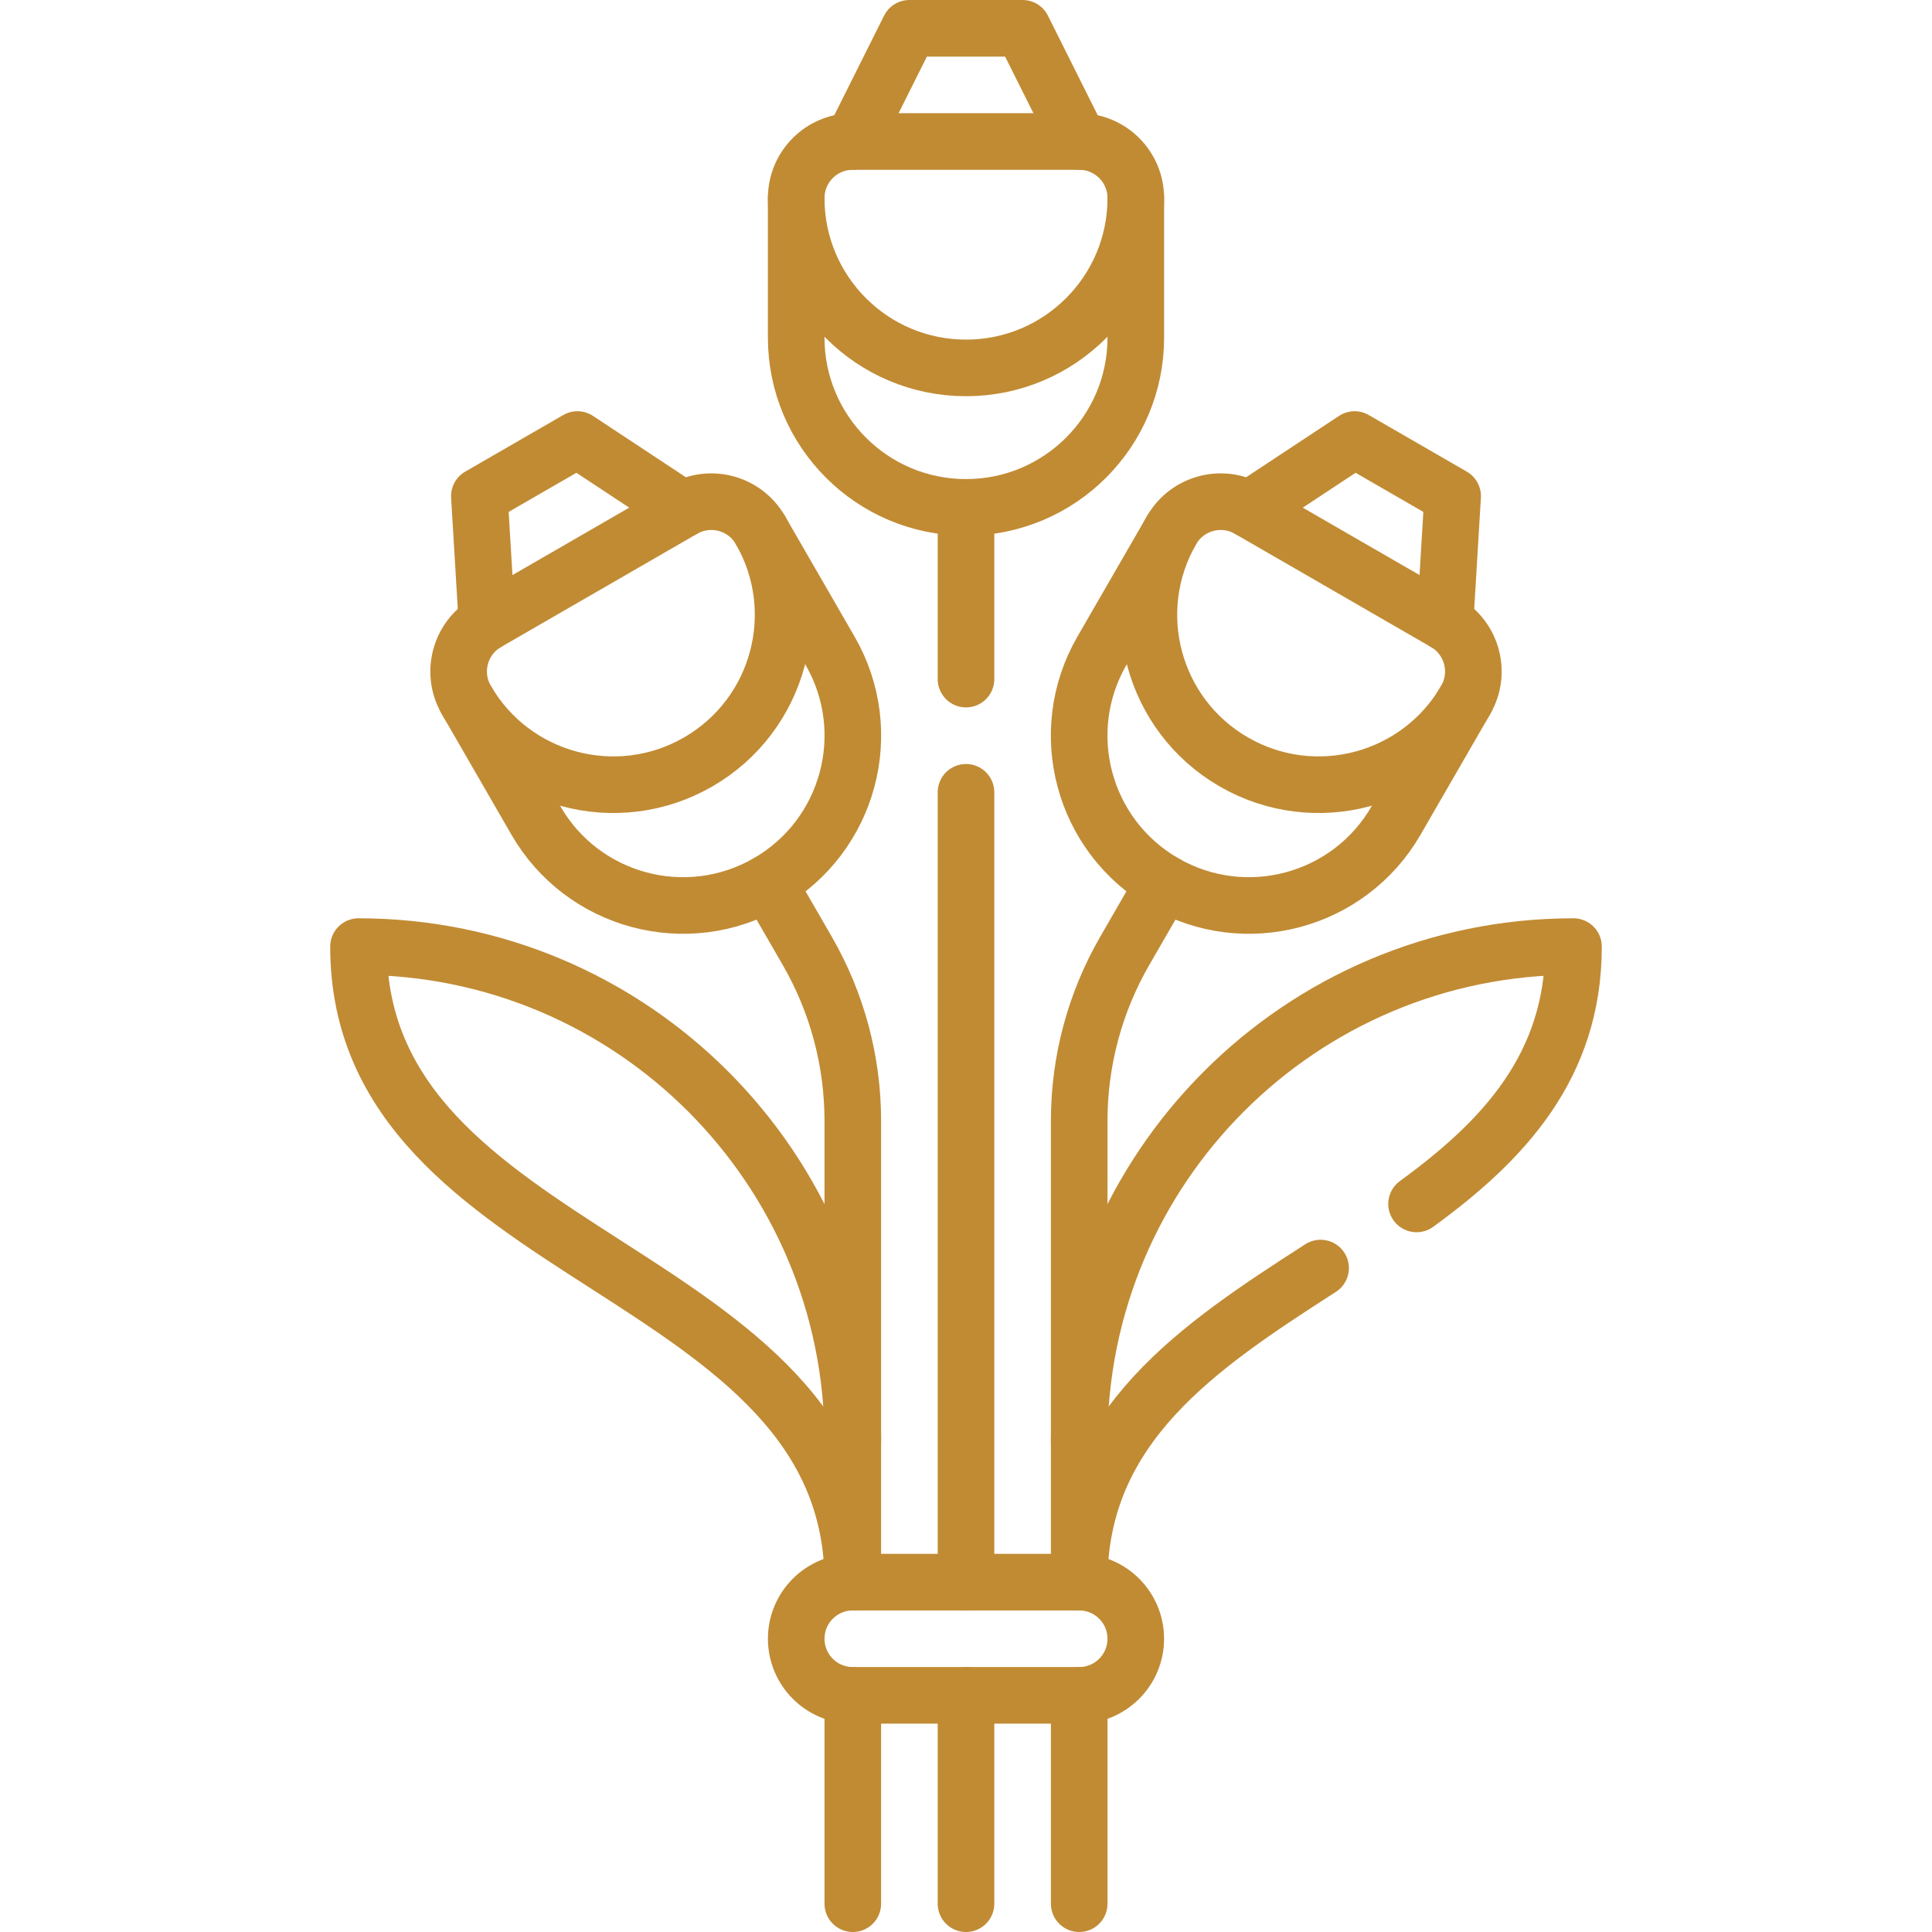
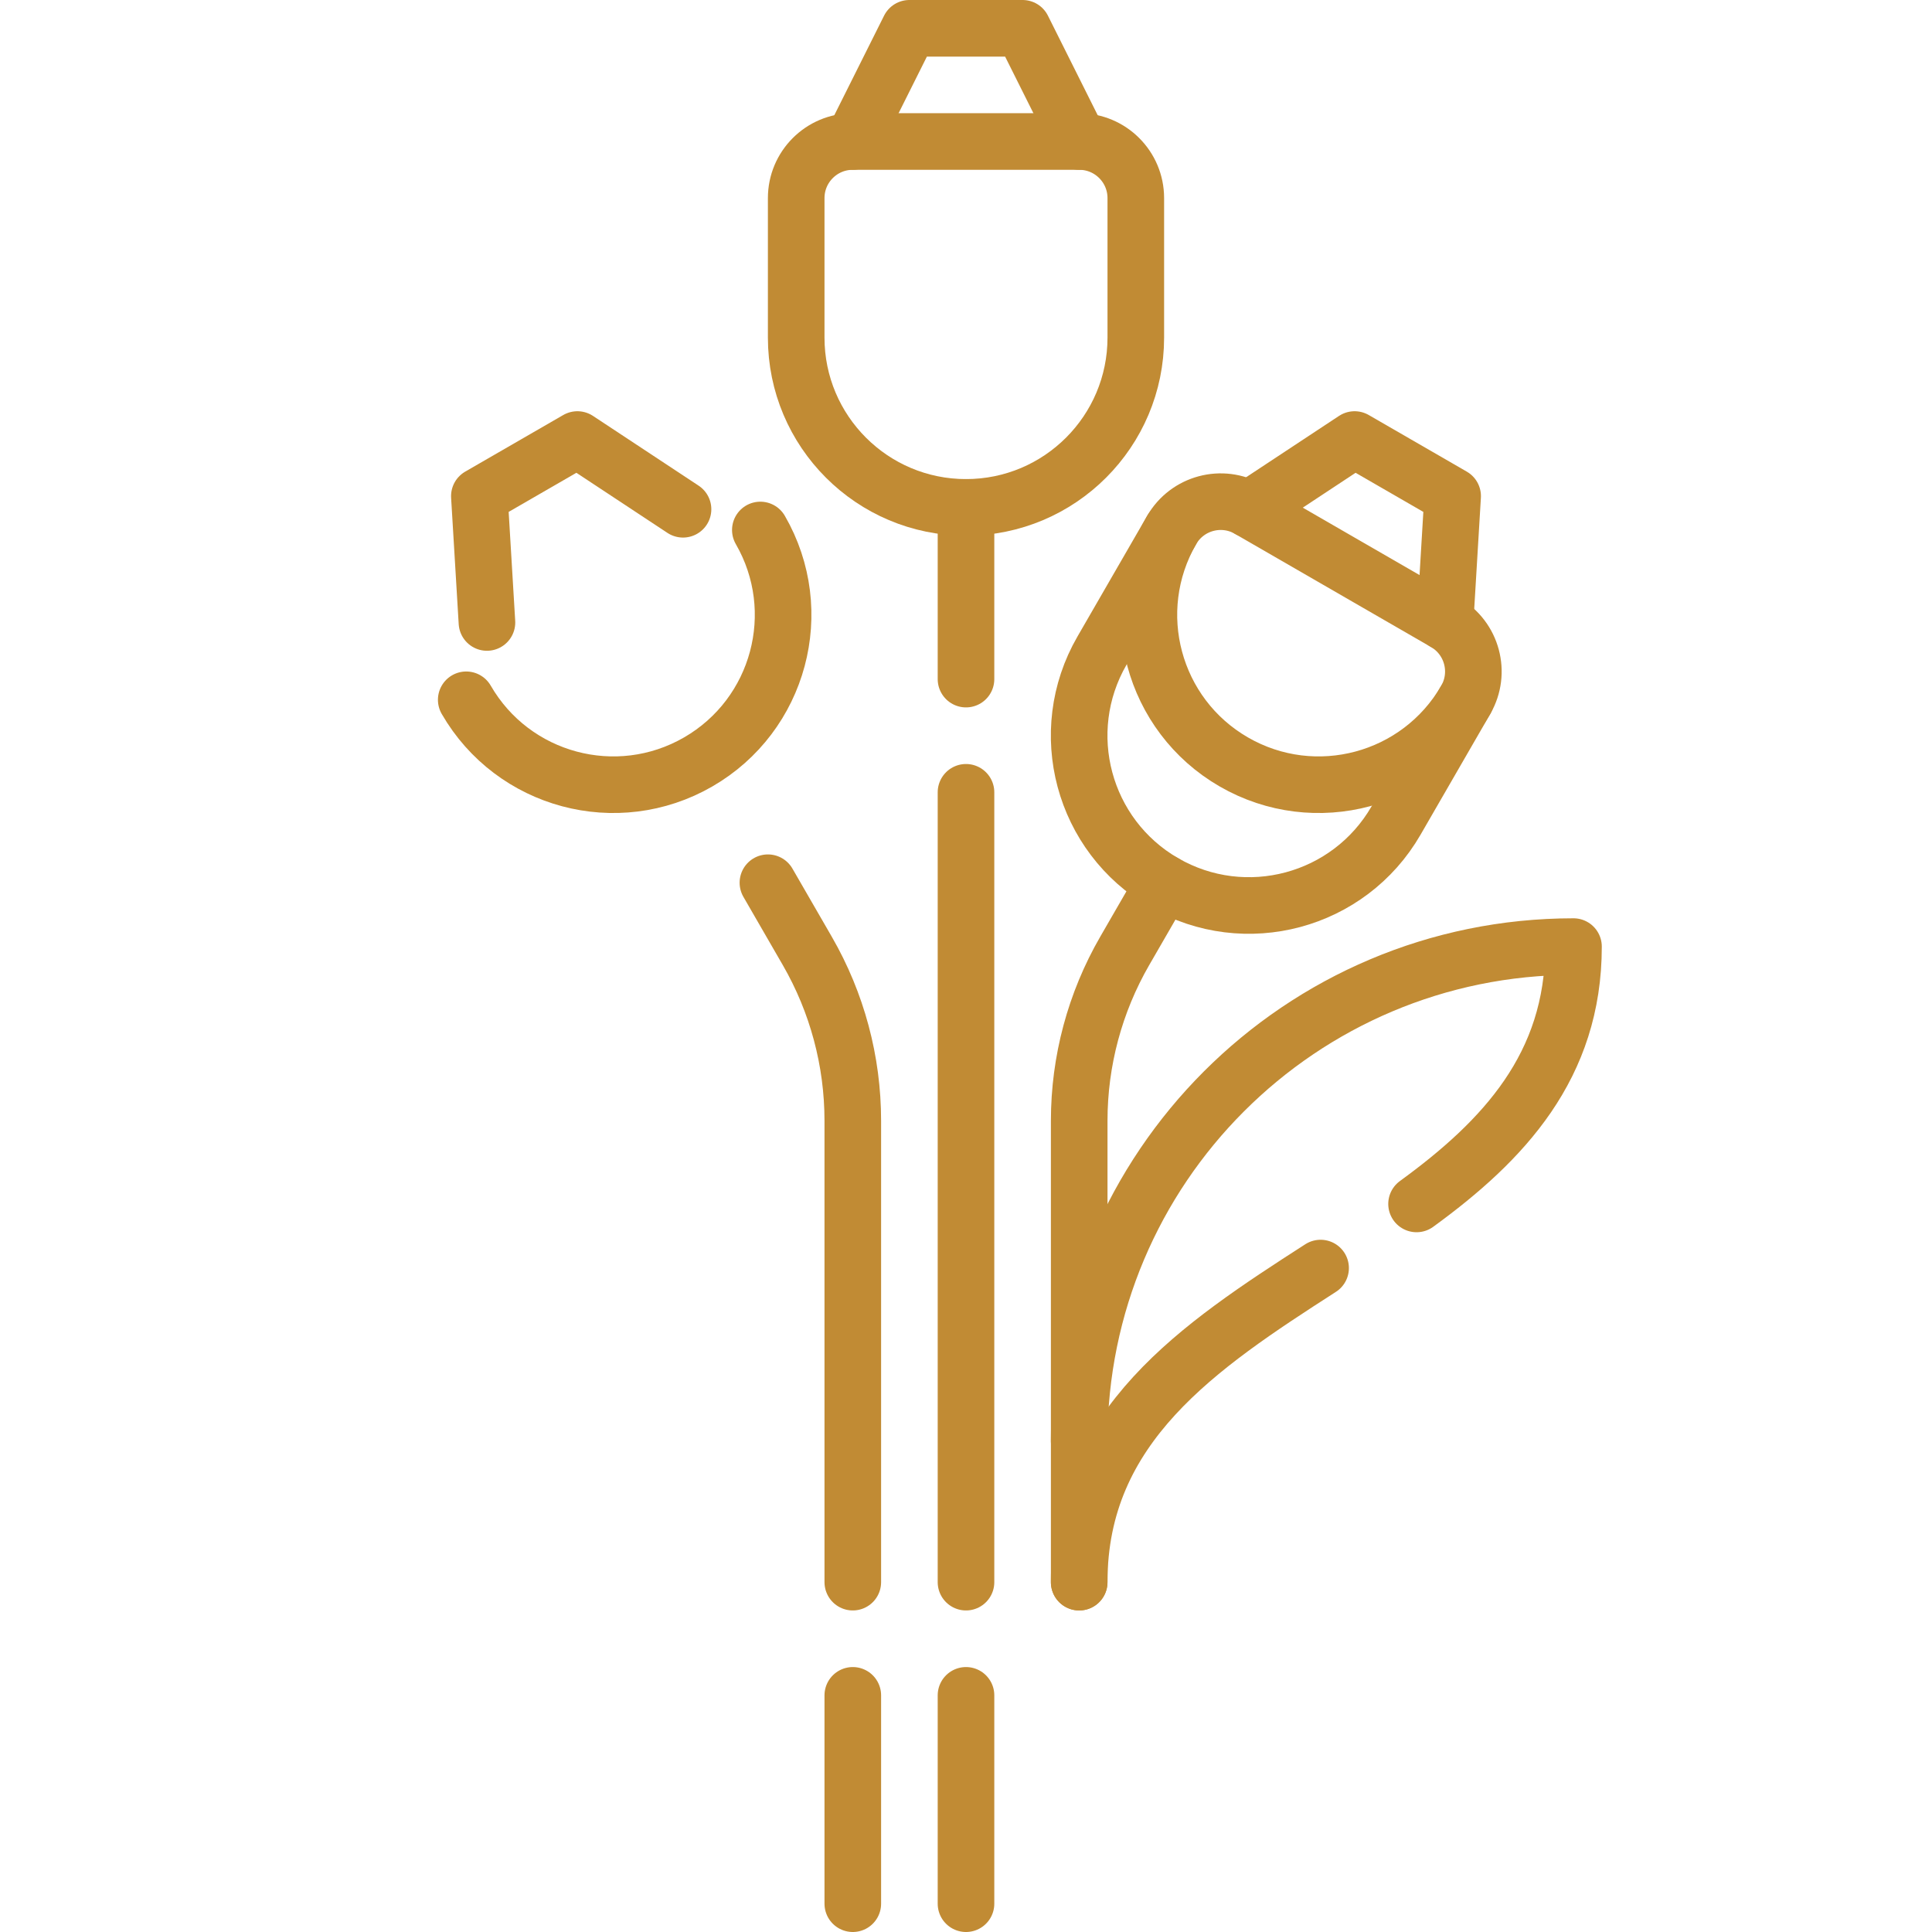
<svg xmlns="http://www.w3.org/2000/svg" version="1.1" id="Capa_1" x="0px" y="0px" viewBox="0 0 512 512" style="enable-background:new 0 0 512 512;" xml:space="preserve" width="300" height="300">
  <g transform="matrix(1,0,0,1,0,0)">
    <g>
-       <path style="stroke-linecap: round; stroke-linejoin: round; stroke-miterlimit: 10;" d="&#10;&#09;&#09;M219.979,172.461l-18.481-32.01c-4.142-7.174-13.316-9.633-20.49-5.49l-51.962,30c-7.174,4.142-9.632,13.316-5.49,20.49&#10;&#09;&#09;l18.481,32.01c12.426,21.523,39.948,28.898,61.471,16.471C225.031,221.506,232.405,193.985,219.979,172.461z" fill="none" stroke="#c18b34ff" data-original-stroke-color="#000000ff" stroke-width="15" data-original-stroke-width="15" />
      <path style="stroke-linecap: round; stroke-linejoin: round; stroke-miterlimit: 10;" d="&#10;&#09;&#09;M123.556,185.452c12.426,21.523,39.948,28.898,61.471,16.471c21.523-12.426,28.897-39.948,16.471-61.471" fill="none" stroke="#c18b34ff" data-original-stroke-color="#000000ff" stroke-width="15" data-original-stroke-width="15" />
      <polyline style="stroke-linecap: round; stroke-linejoin: round; stroke-miterlimit: 10;" points="&#10;&#09;&#09;181.007,134.961 153.017,116.481 127.036,131.481 129.046,164.961 &#09;" fill="none" stroke="#c18b34ff" data-original-stroke-color="#000000ff" stroke-width="15" data-original-stroke-width="15" />
      <path style="stroke-linecap: round; stroke-linejoin: round; stroke-miterlimit: 10;" d="&#10;&#09;&#09;M226,419.286V297.006c0-15.798-4.159-31.318-12.058-45l-10.435-18.074" fill="none" stroke="#c18b34ff" data-original-stroke-color="#000000ff" stroke-width="15" data-original-stroke-width="15" />
      <line style="stroke-linecap: round; stroke-linejoin: round; stroke-miterlimit: 10;" x1="226" y1="504.5" x2="226" y2="449.286" fill="none" stroke="#c18b34ff" data-original-stroke-color="#000000ff" stroke-width="15" data-original-stroke-width="15" />
      <line style="stroke-linecap: round; stroke-linejoin: round; stroke-miterlimit: 10;" x1="256" y1="179.969" x2="256" y2="134.462" fill="none" stroke="#c18b34ff" data-original-stroke-color="#000000ff" stroke-width="15" data-original-stroke-width="15" />
      <line style="stroke-linecap: round; stroke-linejoin: round; stroke-miterlimit: 10;" x1="256" y1="419.286" x2="256" y2="209.969" fill="none" stroke="#c18b34ff" data-original-stroke-color="#000000ff" stroke-width="15" data-original-stroke-width="15" />
      <line style="stroke-linecap: round; stroke-linejoin: round; stroke-miterlimit: 10;" x1="256" y1="504.5" x2="256" y2="449.286" fill="none" stroke="#c18b34ff" data-original-stroke-color="#000000ff" stroke-width="15" data-original-stroke-width="15" />
-       <path style="stroke-linecap: round; stroke-linejoin: round; stroke-miterlimit: 10;" d="&#10;&#09;&#09;M226.007,381.857c0-72.349-58.651-131-131-131c0,84.214,131,84.214,131,168.429" fill="none" stroke="#c18b34ff" data-original-stroke-color="#000000ff" stroke-width="15" data-original-stroke-width="15" />
      <path style="stroke-linecap: round; stroke-linejoin: round; stroke-miterlimit: 10;" d="&#10;&#09;&#09;M375.402,319.054c23.093-16.799,41.591-36.552,41.591-68.197c-72.349,0-131,58.651-131,131" fill="none" stroke="#c18b34ff" data-original-stroke-color="#000000ff" stroke-width="15" data-original-stroke-width="15" />
      <path style="stroke-linecap: round; stroke-linejoin: round; stroke-miterlimit: 10;" d="&#10;&#09;&#09;M285.993,419.286c0-41.455,31.744-62.503,63.979-83.236" fill="none" stroke="#c18b34ff" data-original-stroke-color="#000000ff" stroke-width="15" data-original-stroke-width="15" />
      <path style="stroke-linecap: round; stroke-linejoin: round; stroke-miterlimit: 10;" d="&#10;&#09;&#09;M382.954,164.961l-51.962-30c-7.174-4.142-16.348-1.684-20.49,5.49l-18.481,32.01c-12.426,21.523-5.052,49.045,16.471,61.471&#10;&#09;&#09;c21.523,12.426,49.045,5.052,61.471-16.471l18.481-32.01C392.587,178.277,390.128,169.104,382.954,164.961z" fill="none" stroke="#c18b34ff" data-original-stroke-color="#000000ff" stroke-width="15" data-original-stroke-width="15" />
      <path style="stroke-linecap: round; stroke-linejoin: round; stroke-miterlimit: 10;" d="&#10;&#09;&#09;M310.502,140.452c-12.426,21.523-5.052,49.045,16.471,61.471c21.523,12.426,49.045,5.052,61.471-16.471" fill="none" stroke="#c18b34ff" data-original-stroke-color="#000000ff" stroke-width="15" data-original-stroke-width="15" />
      <polyline style="stroke-linecap: round; stroke-linejoin: round; stroke-miterlimit: 10;" points="&#10;&#09;&#09;330.993,134.961 358.983,116.481 384.964,131.481 382.954,164.961 &#09;" fill="none" stroke="#c18b34ff" data-original-stroke-color="#000000ff" stroke-width="15" data-original-stroke-width="15" />
      <path style="stroke-linecap: round; stroke-linejoin: round; stroke-miterlimit: 10;" d="&#10;&#09;&#09;M286,419.286V297.006c0-15.798,4.159-31.318,12.058-45l10.435-18.074" fill="none" stroke="#c18b34ff" data-original-stroke-color="#000000ff" stroke-width="15" data-original-stroke-width="15" />
-       <line style="stroke-linecap: round; stroke-linejoin: round; stroke-miterlimit: 10;" x1="286" y1="504.5" x2="286" y2="449.286" fill="none" stroke="#c18b34ff" data-original-stroke-color="#000000ff" stroke-width="15" data-original-stroke-width="15" />
      <path style="stroke-linecap: round; stroke-linejoin: round; stroke-miterlimit: 10;" d="&#10;&#09;&#09;M286,37.5h-60c-8.284,0-15,6.716-15,15v36.962c0,24.853,20.147,45,45,45s45-20.147,45-45V52.5C301,44.216,294.284,37.5,286,37.5z" fill="none" stroke="#c18b34ff" data-original-stroke-color="#000000ff" stroke-width="15" data-original-stroke-width="15" />
-       <path style="stroke-linecap: round; stroke-linejoin: round; stroke-miterlimit: 10;" d="&#10;&#09;&#09;M211,52.5c0,24.853,20.147,45,45,45s45-20.147,45-45" fill="none" stroke="#c18b34ff" data-original-stroke-color="#000000ff" stroke-width="15" data-original-stroke-width="15" />
      <polyline style="stroke-linecap: round; stroke-linejoin: round; stroke-miterlimit: 10;" points="&#10;&#09;&#09;226,37.5 241,7.5 271,7.5 286,37.5 &#09;" fill="none" stroke="#c18b34ff" data-original-stroke-color="#000000ff" stroke-width="15" data-original-stroke-width="15" />
-       <path style="stroke-linecap: round; stroke-linejoin: round; stroke-miterlimit: 10;" d="&#10;&#09;&#09;M211.007,434.286c0,8.284,6.716,15,15,15h59.985c8.284,0,15-6.716,15-15c0-8.284-6.716-15-15-15h-59.985&#10;&#09;&#09;C217.723,419.286,211.007,426.001,211.007,434.286z" fill="none" stroke="#c18b34ff" data-original-stroke-color="#000000ff" stroke-width="15" data-original-stroke-width="15" />
    </g>
    <g> </g>
    <g> </g>
    <g> </g>
    <g> </g>
    <g> </g>
    <g> </g>
    <g> </g>
    <g> </g>
    <g> </g>
    <g> </g>
    <g> </g>
    <g> </g>
    <g> </g>
    <g> </g>
    <g> </g>
  </g>
</svg>